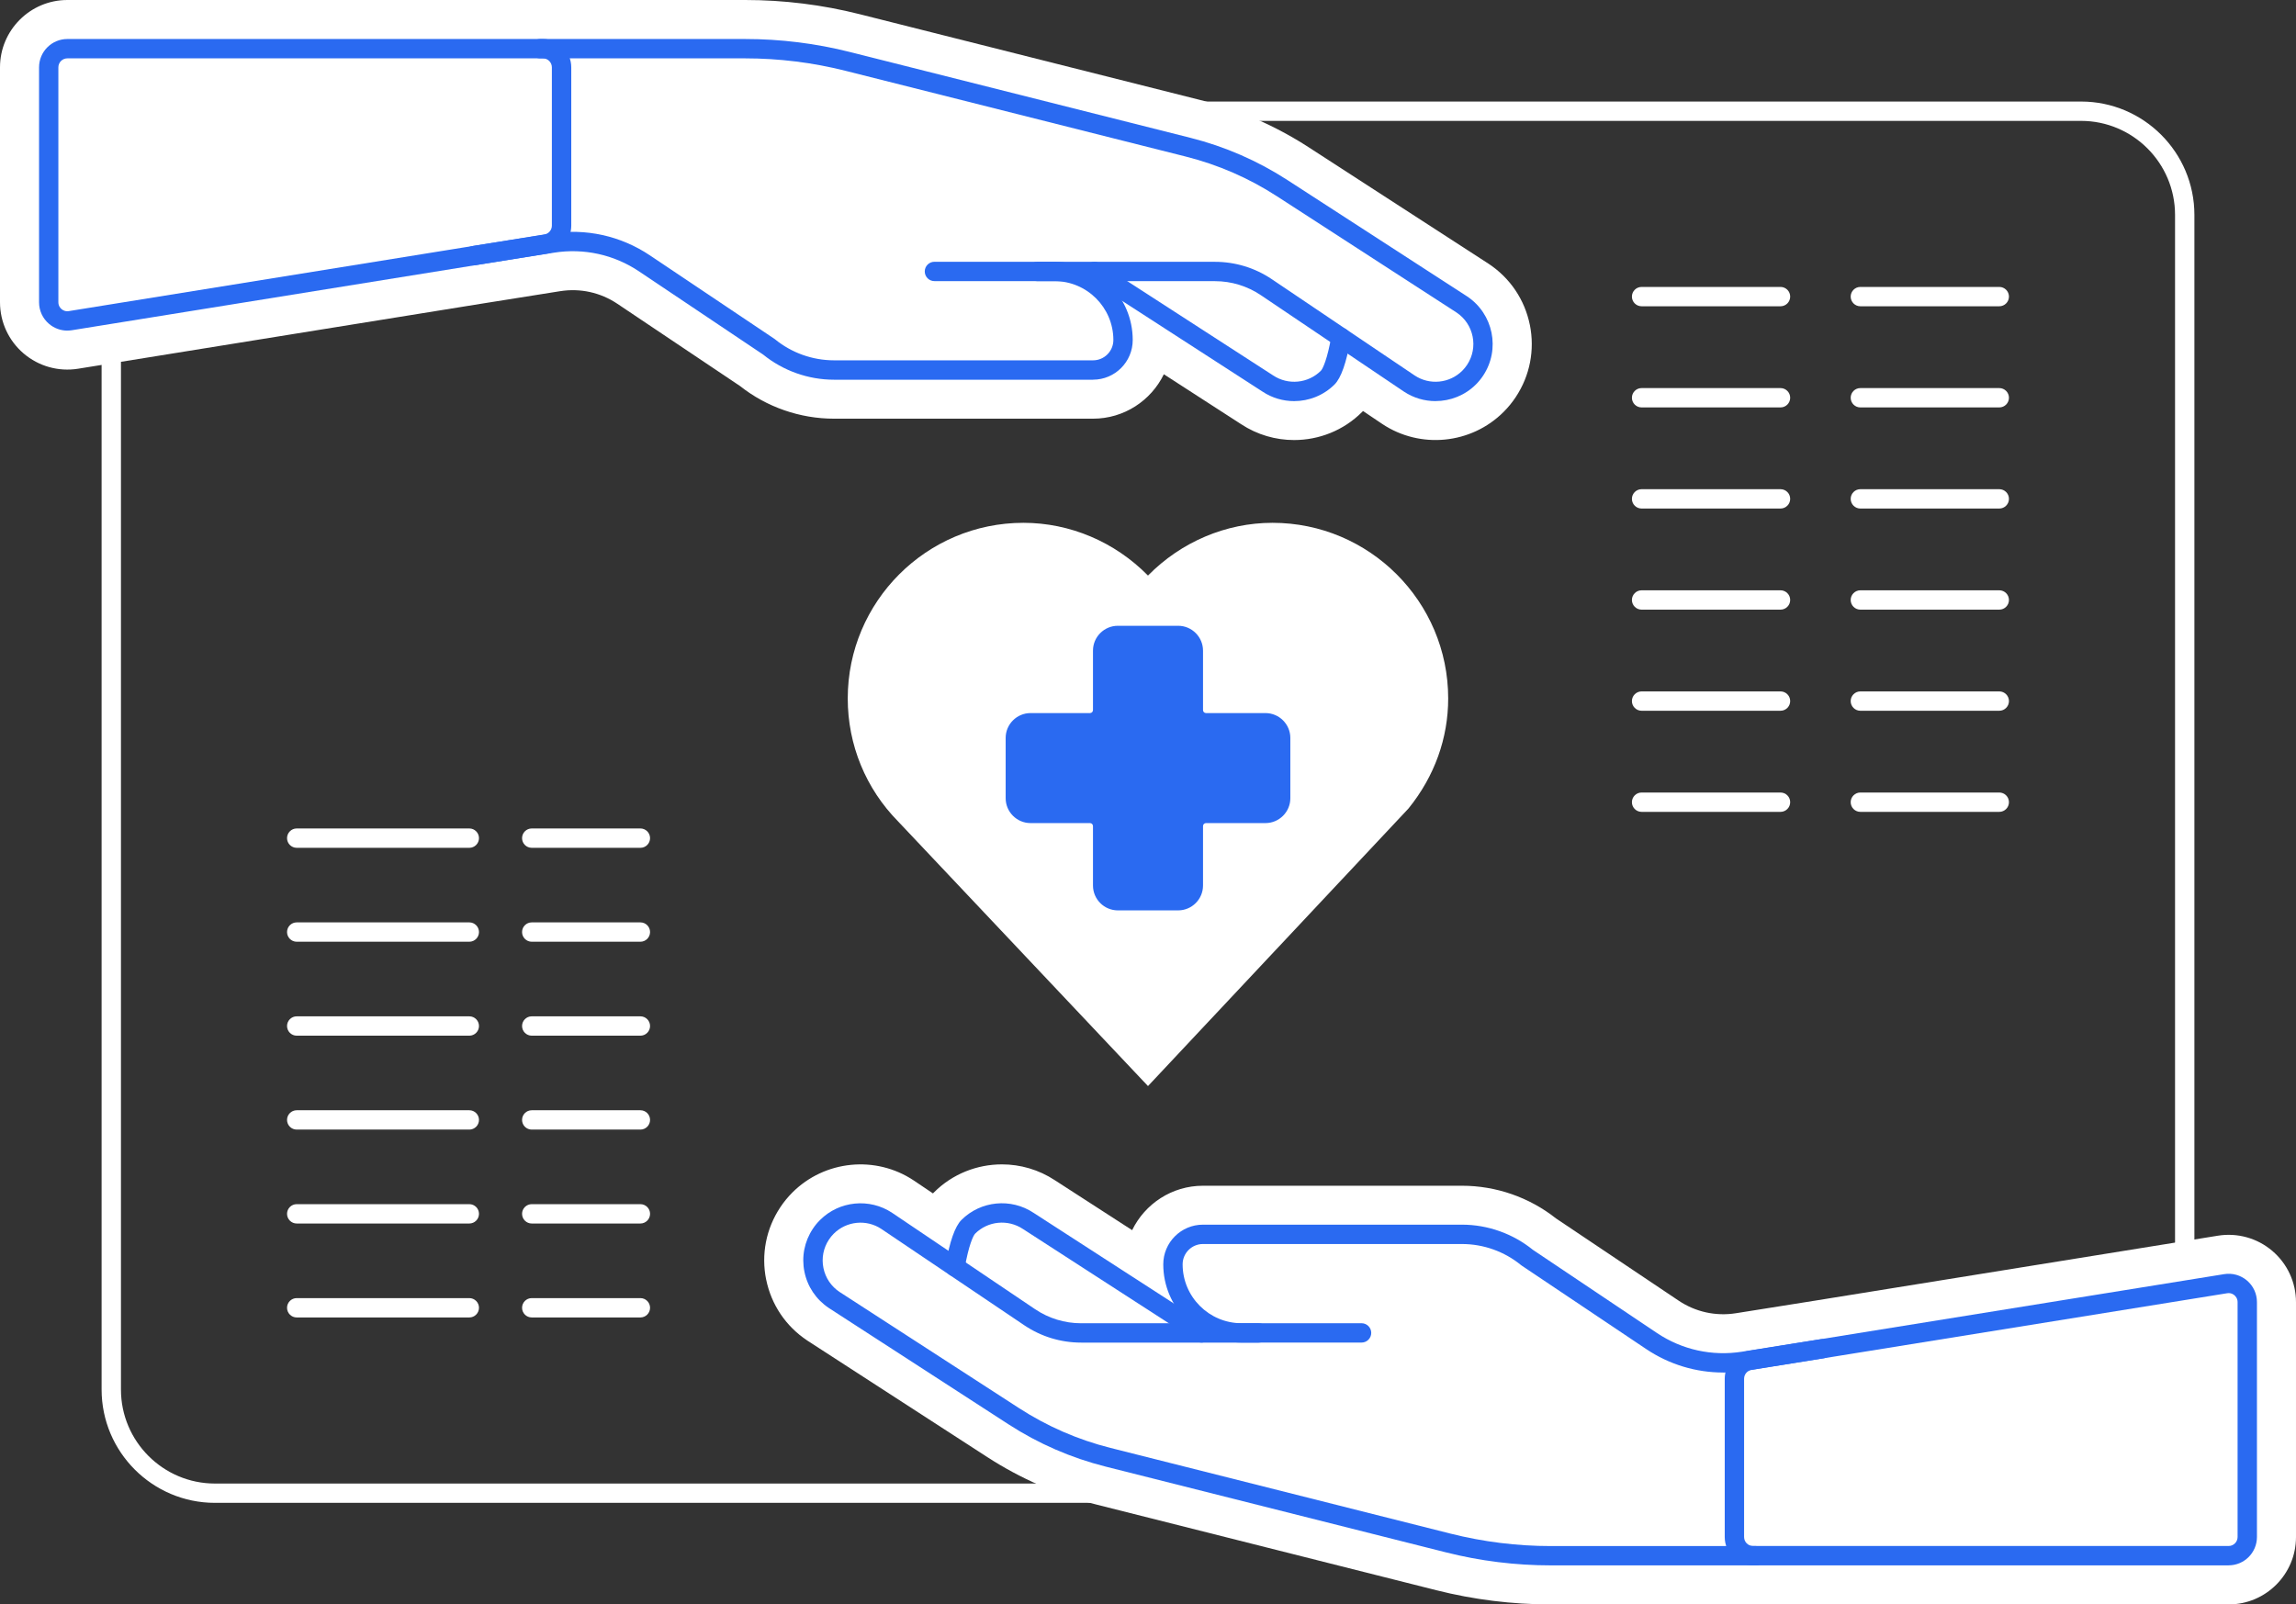
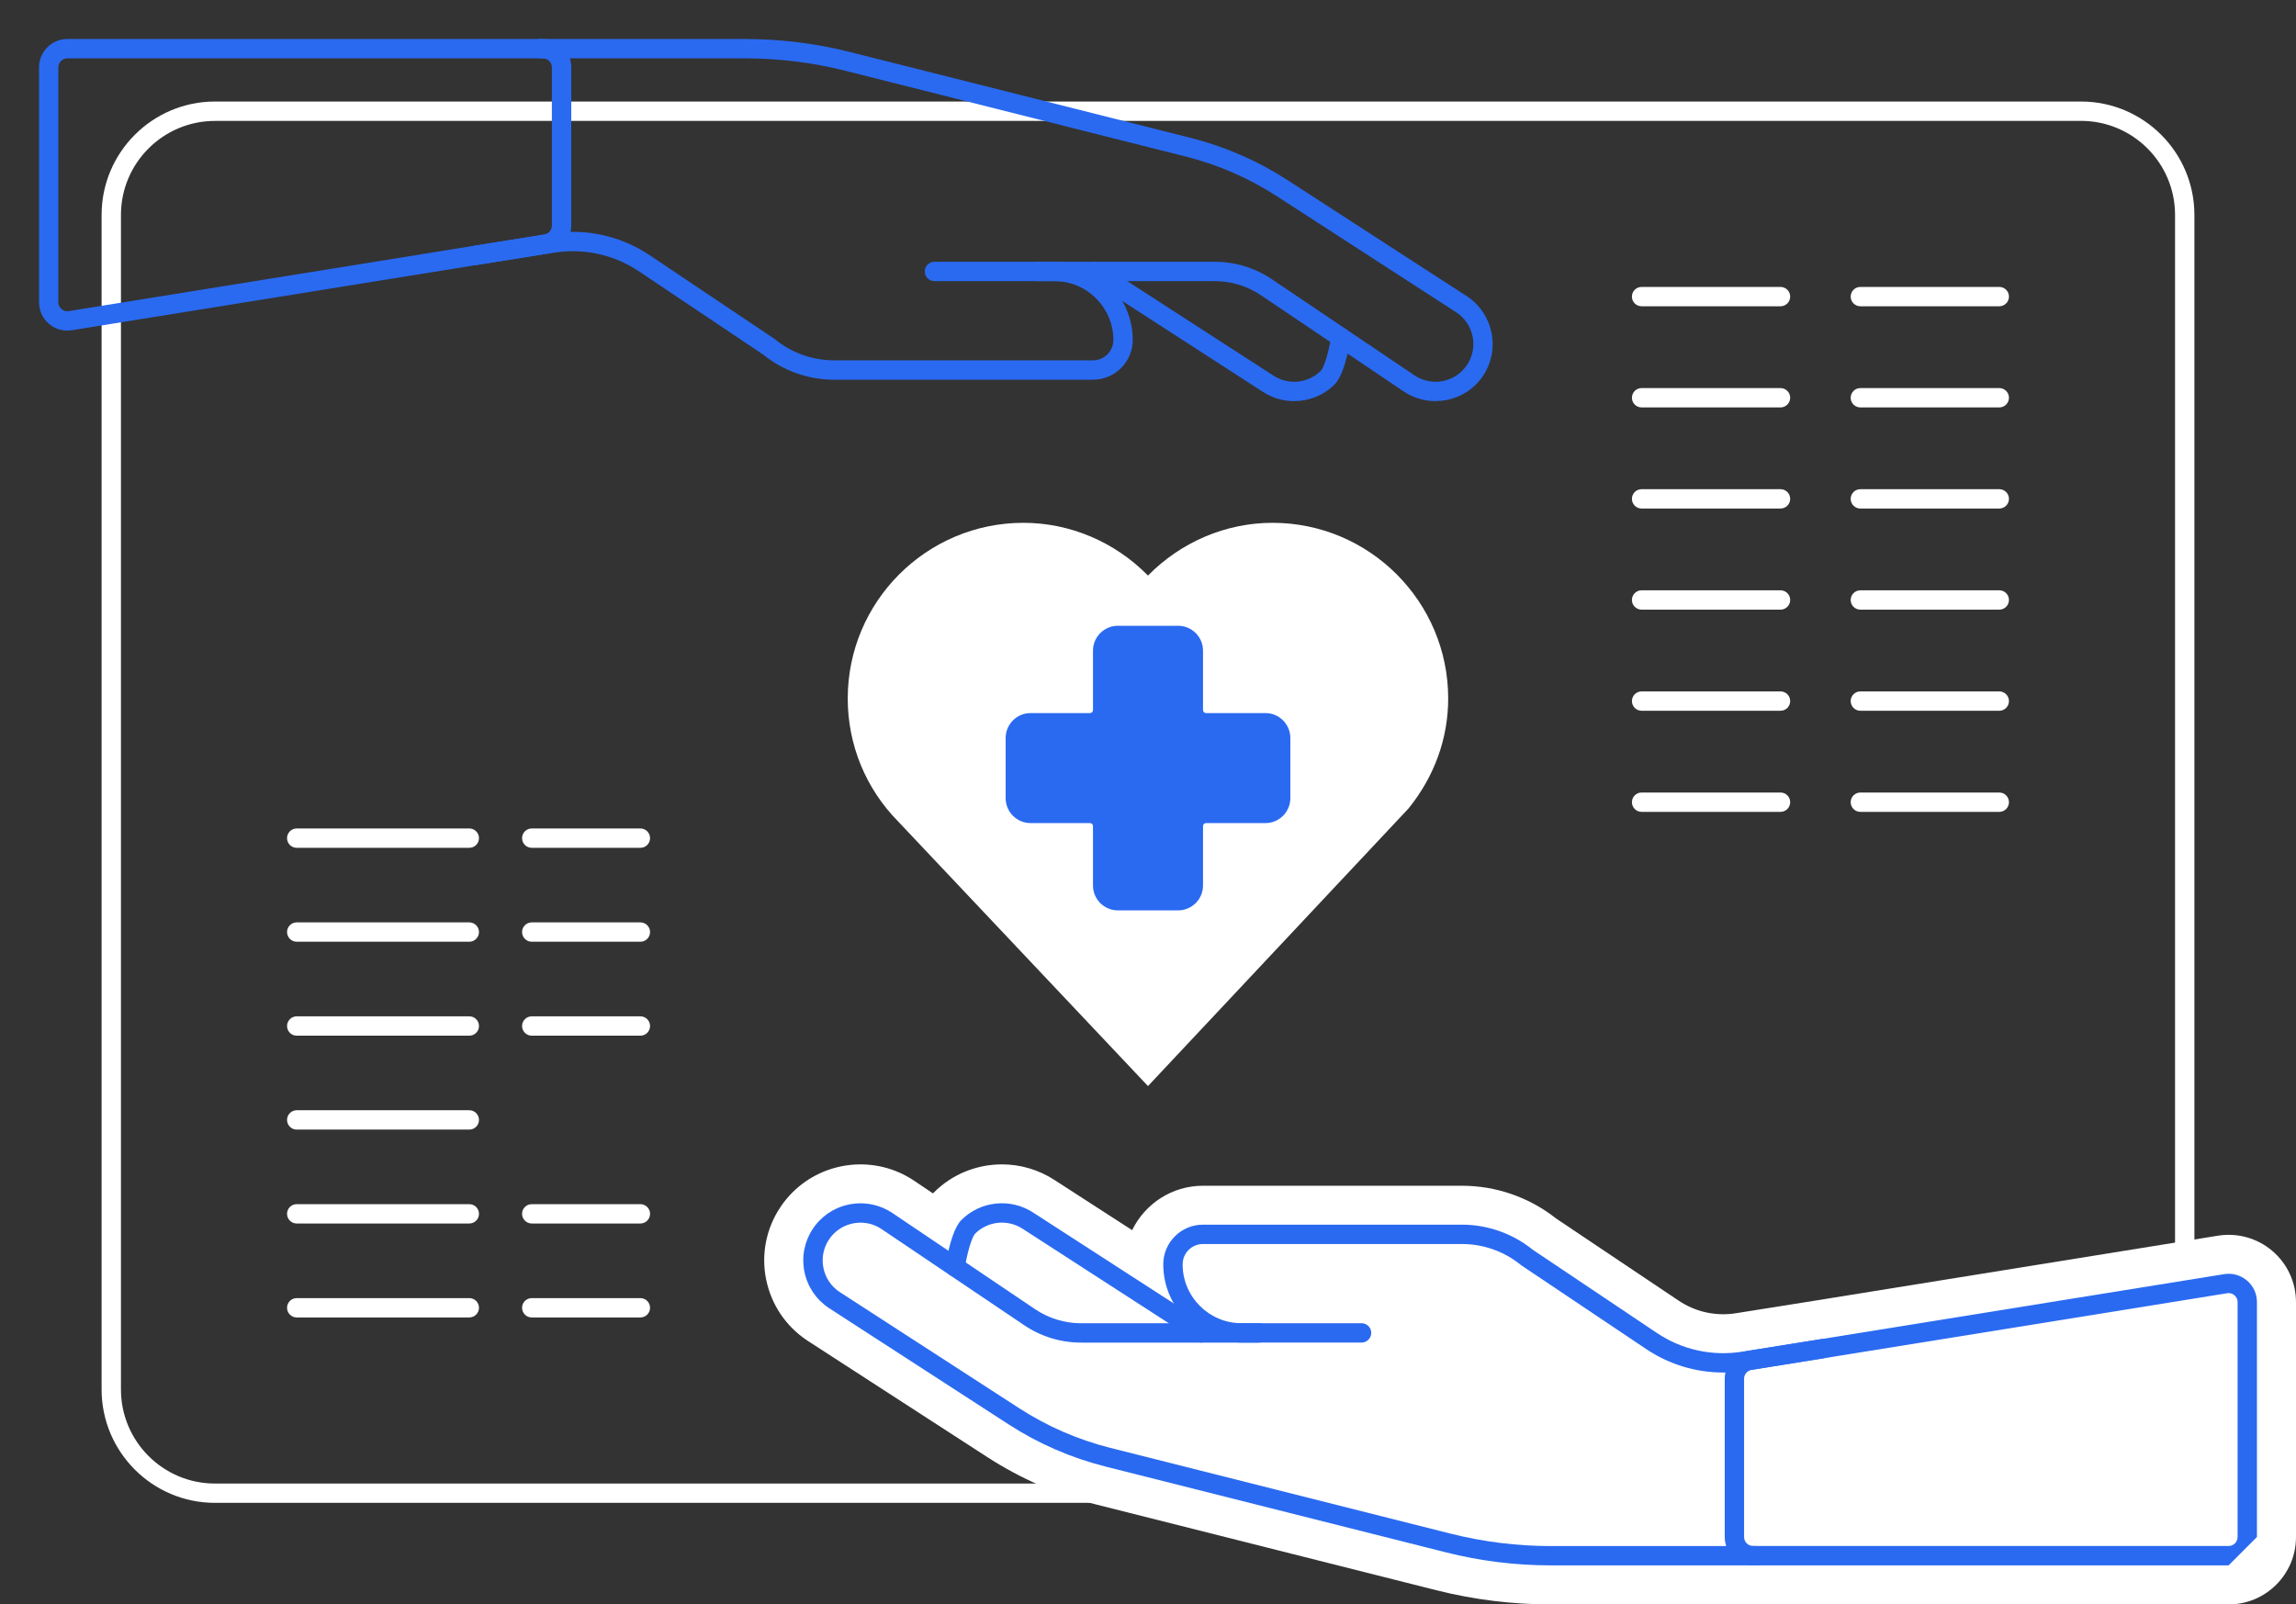
<svg xmlns="http://www.w3.org/2000/svg" id="Layer_2" data-name="Layer 2" viewBox="0 0 593.19 414.62">
  <rect x="0" y="0" width="593.19" height="414.62" fill="#333333" stroke="none" />
  <defs>
    <style>
      .cls-1 {
        fill: #2a6af1;
      }

      .cls-2 {
        fill: #fff;
      }
    </style>
  </defs>
  <g id="Layer_1-2" data-name="Layer 1">
    <g>
      <path class="cls-2" d="M537.66,388.38H55.53c-16.15,0-29.28-13.14-29.28-29.29V55.53c0-16.15,13.14-29.29,29.28-29.29h482.13c16.15,0,29.28,13.14,29.28,29.29v303.56c0,16.15-13.14,29.29-29.28,29.29ZM55.53,31.25c-13.39,0-24.28,10.89-24.28,24.29v303.56c0,13.39,10.89,24.29,24.28,24.29h482.13c13.39,0,24.28-10.89,24.28-24.29V55.53c0-13.39-10.89-24.29-24.28-24.29H55.53Z" />
      <g>
-         <path class="cls-2" d="M395.25,83.97c-1.32-6.51-5.09-12.11-10.62-15.78l-.12-.08-46.4-30.05c-8.65-5.6-18.1-9.72-28.1-12.24L222.11,3.67c-9.66-2.44-19.61-3.67-29.58-3.67H17.4C7.81,0,0,7.81,0,17.4v60.71c0,5.11,2.23,9.94,6.12,13.25,3.89,3.31,9.01,4.74,14.05,3.93l104.18-16.8,20.37-3.24c5.18-.82,10.42.33,14.77,3.25l31.7,21.26c6.89,5.45,15.49,8.44,24.28,8.44h66.92c8.04,0,15-4.69,18.3-11.48l19.96,12.9c4.17,2.75,8.94,4.1,13.68,4.1,6.42,0,12.79-2.46,17.56-7.24.09-.08.17-.17.26-.26l4.96,3.34c9.82,6.55,23.01,5.24,31.36-3.11,1.17-1.17,2.22-2.45,3.13-3.83,3.67-5.53,4.96-12.16,3.65-18.67Z" />
        <g>
          <path class="cls-1" d="M370.88,103.66c-2.84,0-5.69-.81-8.18-2.47l-36.92-24.89c-3.53-2.38-7.64-3.64-11.9-3.64h-45.88c-1.38,0-2.5-1.12-2.5-2.5s1.12-2.5,2.5-2.5h45.88c5.26,0,10.34,1.55,14.7,4.49l36.91,24.88c3.85,2.57,9.03,2.05,12.31-1.23.46-.46.87-.97,1.23-1.51,2.98-4.49,1.75-10.56-2.74-13.54l-46.38-30.03c-7.26-4.7-15.2-8.16-23.59-10.27l-87.91-22.16c-8.46-2.13-17.17-3.21-25.89-3.21h-52.99c-1.38,0-2.5-1.12-2.5-2.5s1.12-2.5,2.5-2.5h52.99c9.14,0,18.26,1.13,27.11,3.37l87.91,22.16c8.92,2.25,17.36,5.92,25.08,10.92l46.4,30.05c6.81,4.52,8.67,13.7,4.17,20.48-.54.82-1.17,1.59-1.86,2.28-2.85,2.85-6.64,4.31-10.46,4.31Z" />
          <path class="cls-1" d="M334.34,103.66c-2.84,0-5.69-.81-8.18-2.47l-44.75-28.93c-1.16-.75-1.49-2.3-.74-3.46.75-1.16,2.3-1.49,3.46-.74l44.78,28.95c3.89,2.59,9.07,2.08,12.35-1.2.49-.49,1.68-2.99,2.72-9.02.23-1.36,1.53-2.27,2.89-2.04,1.36.23,2.27,1.53,2.04,2.89-1.05,6.1-2.44,10.04-4.11,11.71-2.84,2.84-6.63,4.31-10.45,4.31Z" />
          <path class="cls-1" d="M282.4,98.13h-66.92c-6.65,0-13.15-2.31-18.32-6.5l-32.06-21.5c-6.47-4.34-14.27-6.05-21.97-4.83l-20.37,3.24c-1.37.22-2.64-.71-2.86-2.08-.22-1.36.71-2.65,2.08-2.86l20.37-3.24c8.94-1.42,18.01.57,25.54,5.62l32.15,21.56c.07.04.13.09.19.14,4.29,3.51,9.7,5.44,15.25,5.44h66.92c2.9,0,5.25-2.36,5.25-5.25,0-8.39-6.83-15.22-15.22-15.22h-31.01c-1.38,0-2.5-1.12-2.5-2.5s1.12-2.5,2.5-2.5h31.01c11.15,0,20.22,9.07,20.22,20.22,0,5.65-4.6,10.25-10.25,10.25Z" />
          <path class="cls-1" d="M17.4,85.44c-1.73,0-3.41-.61-4.74-1.75-1.64-1.39-2.57-3.42-2.57-5.57V17.4c0-4.04,3.28-7.32,7.32-7.32h122.86c4.04,0,7.32,3.28,7.32,7.32v40.9c0,3.61-2.59,6.65-6.16,7.23l-122.86,19.81c-.39.06-.78.09-1.17.09ZM17.4,15.08c-1.28,0-2.32,1.04-2.32,2.32v60.71c0,.93.51,1.51.82,1.77s.95.67,1.87.52l122.86-19.81c1.13-.18,1.95-1.15,1.95-2.29V17.4c0-1.28-1.04-2.32-2.32-2.32H17.4Z" />
        </g>
      </g>
      <g>
        <path class="cls-2" d="M197.94,330.65c1.32,6.51,5.09,12.11,10.62,15.78l.12.08,46.4,30.05c8.65,5.6,18.1,9.72,28.1,12.24l87.9,22.16c9.66,2.44,19.61,3.67,29.58,3.67h175.13c9.6,0,17.4-7.81,17.4-17.4v-60.71c0-5.11-2.23-9.94-6.12-13.25-3.89-3.31-9.01-4.74-14.05-3.93l-104.18,16.8-20.37,3.24c-5.18.82-10.42-.33-14.77-3.25l-31.7-21.26c-6.89-5.45-15.49-8.44-24.28-8.44h-66.92c-8.04,0-15,4.69-18.3,11.48l-19.96-12.9c-4.17-2.75-8.94-4.1-13.68-4.1-6.42,0-12.79,2.46-17.56,7.24-.09.08-.17.17-.26.26l-4.96-3.34c-9.82-6.55-23.01-5.24-31.36,3.11-1.17,1.17-2.22,2.45-3.13,3.83-3.67,5.53-4.96,12.16-3.65,18.67Z" />
        <g>
          <path class="cls-1" d="M453.64,404.54h-52.98c-9.13,0-18.25-1.13-27.11-3.37l-87.91-22.16c-8.92-2.25-17.36-5.92-25.08-10.92l-46.4-30.05c-3.31-2.2-5.55-5.53-6.33-9.39-.78-3.87-.01-7.8,2.17-11.09.54-.82,1.17-1.59,1.87-2.28,4.96-4.96,12.8-5.73,18.63-1.84l36.92,24.89c3.53,2.38,7.65,3.64,11.9,3.64h45.88c1.38,0,2.5,1.12,2.5,2.5s-1.12,2.5-2.5,2.5h-45.88c-5.26,0-10.34-1.55-14.7-4.49l-36.91-24.88c-3.85-2.57-9.03-2.05-12.31,1.23-.46.46-.87.96-1.23,1.51-1.44,2.17-1.95,4.78-1.43,7.34.52,2.56,2,4.76,4.17,6.2l46.38,30.03c7.26,4.7,15.2,8.16,23.59,10.27l87.9,22.16c8.46,2.13,17.17,3.21,25.89,3.21h52.98c1.38,0,2.5,1.12,2.5,2.5s-1.12,2.5-2.5,2.5Z" />
          <path class="cls-1" d="M310.42,346.96c-.46,0-.94-.13-1.35-.4l-44.78-28.95c-3.89-2.59-9.07-2.08-12.35,1.2-.49.49-1.68,2.99-2.72,9.02-.23,1.36-1.53,2.28-2.89,2.04-1.36-.23-2.27-1.53-2.04-2.89,1.05-6.1,2.44-10.04,4.11-11.71,4.96-4.96,12.79-5.73,18.63-1.84l44.75,28.93c1.16.75,1.49,2.3.74,3.46-.48.74-1.28,1.14-2.1,1.14Z" />
          <path class="cls-1" d="M445.19,354.7c-7.05,0-13.95-2.08-19.89-6.07l-32.15-21.56c-.07-.04-.13-.09-.19-.14-4.29-3.51-9.7-5.44-15.25-5.44h-66.92c-2.9,0-5.25,2.36-5.25,5.25,0,8.39,6.83,15.22,15.22,15.22h31.01c1.38,0,2.5,1.12,2.5,2.5s-1.12,2.5-2.5,2.5h-31.01c-11.15,0-20.22-9.07-20.22-20.22,0-5.65,4.6-10.25,10.25-10.25h66.92c6.65,0,13.15,2.31,18.32,6.5l32.06,21.5c6.47,4.34,14.27,6.05,21.97,4.83l20.37-3.24c1.36-.22,2.64.71,2.86,2.08.22,1.36-.71,2.65-2.08,2.86l-20.37,3.24c-1.88.3-3.77.45-5.65.45Z" />
-           <path class="cls-1" d="M575.78,404.54h-122.86c-4.04,0-7.32-3.28-7.32-7.32v-40.9c0-3.61,2.59-6.65,6.16-7.23l122.86-19.81c2.12-.35,4.28.26,5.91,1.65,1.64,1.39,2.57,3.42,2.57,5.57v60.71c0,4.04-3.28,7.32-7.32,7.32ZM575.8,334.18c-.12,0-.25,0-.39.03l-122.86,19.81c-1.13.18-1.95,1.15-1.95,2.29v40.9c0,1.28,1.04,2.32,2.32,2.32h122.86c1.28,0,2.32-1.04,2.32-2.32v-60.71c0-.93-.51-1.51-.82-1.77-.26-.22-.77-.56-1.49-.56Z" />
+           <path class="cls-1" d="M575.78,404.54h-122.86c-4.04,0-7.32-3.28-7.32-7.32v-40.9c0-3.61,2.59-6.65,6.16-7.23l122.86-19.81c2.12-.35,4.28.26,5.91,1.65,1.64,1.39,2.57,3.42,2.57,5.57v60.71ZM575.8,334.18c-.12,0-.25,0-.39.03l-122.86,19.81c-1.13.18-1.95,1.15-1.95,2.29v40.9c0,1.28,1.04,2.32,2.32,2.32h122.86c1.28,0,2.32-1.04,2.32-2.32v-60.71c0-.93-.51-1.51-.82-1.77-.26-.22-.77-.56-1.49-.56Z" />
        </g>
      </g>
      <path class="cls-2" d="M328.77,135.11c-12.04,0-23.62,4.93-32.18,13.63-8.55-8.69-20.13-13.63-32.18-13.63-25.03,0-45.39,20.36-45.39,45.39,0,11.99,4.65,23.31,13.06,31.83l64.51,68.34,67.24-71.66.12-.14c6.67-8.27,10.2-18.08,10.2-28.37,0-25.03-20.36-45.39-45.39-45.39Z" />
      <path class="cls-1" d="M326.94,184.28h-15.36c-.43,0-.77-.35-.77-.77v-15.36c0-3.54-2.88-6.43-6.43-6.43h-15.57c-3.54,0-6.43,2.88-6.43,6.43v15.36c0,.43-.35.77-.77.77h-15.36c-3.54,0-6.43,2.88-6.43,6.43v15.57c0,3.54,2.88,6.43,6.43,6.43h15.36c.43,0,.77.35.77.77v15.36c0,3.54,2.88,6.43,6.43,6.43h15.57c3.54,0,6.43-2.88,6.43-6.43v-15.36c0-.43.35-.77.77-.77h15.36c3.54,0,6.43-2.88,6.43-6.43v-15.57c0-3.54-2.88-6.43-6.43-6.43Z" />
      <g>
        <path class="cls-2" d="M121.25,219.1h-44.59c-1.38,0-2.5-1.12-2.5-2.5s1.12-2.5,2.5-2.5h44.59c1.38,0,2.5,1.12,2.5,2.5s-1.12,2.5-2.5,2.5Z" />
        <path class="cls-2" d="M121.25,243.37h-44.59c-1.38,0-2.5-1.12-2.5-2.5s1.12-2.5,2.5-2.5h44.59c1.38,0,2.5,1.12,2.5,2.5s-1.12,2.5-2.5,2.5Z" />
        <path class="cls-2" d="M121.25,267.65h-44.59c-1.38,0-2.5-1.12-2.5-2.5s1.12-2.5,2.5-2.5h44.59c1.38,0,2.5,1.12,2.5,2.5s-1.12,2.5-2.5,2.5Z" />
        <path class="cls-2" d="M121.25,291.92h-44.59c-1.38,0-2.5-1.12-2.5-2.5s1.12-2.5,2.5-2.5h44.59c1.38,0,2.5,1.12,2.5,2.5s-1.12,2.5-2.5,2.5Z" />
        <path class="cls-2" d="M121.25,316.19h-44.59c-1.38,0-2.5-1.12-2.5-2.5s1.12-2.5,2.5-2.5h44.59c1.38,0,2.5,1.12,2.5,2.5s-1.12,2.5-2.5,2.5Z" />
        <path class="cls-2" d="M121.25,340.47h-44.59c-1.38,0-2.5-1.12-2.5-2.5s1.12-2.5,2.5-2.5h44.59c1.38,0,2.5,1.12,2.5,2.5s-1.12,2.5-2.5,2.5Z" />
        <path class="cls-2" d="M165.45,219.1h-28.07c-1.38,0-2.5-1.12-2.5-2.5s1.12-2.5,2.5-2.5h28.07c1.38,0,2.5,1.12,2.5,2.5s-1.12,2.5-2.5,2.5Z" />
        <path class="cls-2" d="M165.45,243.37h-28.07c-1.38,0-2.5-1.12-2.5-2.5s1.12-2.5,2.5-2.5h28.07c1.38,0,2.5,1.12,2.5,2.5s-1.12,2.5-2.5,2.5Z" />
        <path class="cls-2" d="M165.45,267.65h-28.07c-1.38,0-2.5-1.12-2.5-2.5s1.12-2.5,2.5-2.5h28.07c1.38,0,2.5,1.12,2.5,2.5s-1.12,2.5-2.5,2.5Z" />
-         <path class="cls-2" d="M165.45,291.92h-28.07c-1.38,0-2.5-1.12-2.5-2.5s1.12-2.5,2.5-2.5h28.07c1.38,0,2.5,1.12,2.5,2.5s-1.12,2.5-2.5,2.5Z" />
        <path class="cls-2" d="M165.45,316.19h-28.07c-1.38,0-2.5-1.12-2.5-2.5s1.12-2.5,2.5-2.5h28.07c1.38,0,2.5,1.12,2.5,2.5s-1.12,2.5-2.5,2.5Z" />
        <path class="cls-2" d="M165.45,340.47h-28.07c-1.38,0-2.5-1.12-2.5-2.5s1.12-2.5,2.5-2.5h28.07c1.38,0,2.5,1.12,2.5,2.5s-1.12,2.5-2.5,2.5Z" />
      </g>
      <g>
        <path class="cls-2" d="M460.01,79.15h-35.89c-1.38,0-2.5-1.12-2.5-2.5s1.12-2.5,2.5-2.5h35.89c1.38,0,2.5,1.12,2.5,2.5s-1.12,2.5-2.5,2.5Z" />
        <path class="cls-2" d="M460.01,105.29h-35.89c-1.38,0-2.5-1.12-2.5-2.5s1.12-2.5,2.5-2.5h35.89c1.38,0,2.5,1.12,2.5,2.5s-1.12,2.5-2.5,2.5Z" />
        <path class="cls-2" d="M460.01,131.42h-35.89c-1.38,0-2.5-1.12-2.5-2.5s1.12-2.5,2.5-2.5h35.89c1.38,0,2.5,1.12,2.5,2.5s-1.12,2.5-2.5,2.5Z" />
        <path class="cls-2" d="M460.01,157.55h-35.89c-1.38,0-2.5-1.12-2.5-2.5s1.12-2.5,2.5-2.5h35.89c1.38,0,2.5,1.12,2.5,2.5s-1.12,2.5-2.5,2.5Z" />
        <path class="cls-2" d="M460.01,183.68h-35.89c-1.38,0-2.5-1.12-2.5-2.5s1.12-2.5,2.5-2.5h35.89c1.38,0,2.5,1.12,2.5,2.5s-1.12,2.5-2.5,2.5Z" />
        <path class="cls-2" d="M460.01,209.81h-35.89c-1.38,0-2.5-1.12-2.5-2.5s1.12-2.5,2.5-2.5h35.89c1.38,0,2.5,1.12,2.5,2.5s-1.12,2.5-2.5,2.5Z" />
        <path class="cls-2" d="M516.53,79.15h-35.89c-1.38,0-2.5-1.12-2.5-2.5s1.12-2.5,2.5-2.5h35.89c1.38,0,2.5,1.12,2.5,2.5s-1.12,2.5-2.5,2.5Z" />
        <path class="cls-2" d="M516.53,105.29h-35.89c-1.38,0-2.5-1.12-2.5-2.5s1.12-2.5,2.5-2.5h35.89c1.38,0,2.5,1.12,2.5,2.5s-1.12,2.5-2.5,2.5Z" />
        <path class="cls-2" d="M516.53,131.42h-35.89c-1.38,0-2.5-1.12-2.5-2.5s1.12-2.5,2.5-2.5h35.89c1.38,0,2.5,1.12,2.5,2.5s-1.12,2.5-2.5,2.5Z" />
        <path class="cls-2" d="M516.53,157.55h-35.89c-1.38,0-2.5-1.12-2.5-2.5s1.12-2.5,2.5-2.5h35.89c1.38,0,2.5,1.12,2.5,2.5s-1.12,2.5-2.5,2.5Z" />
        <path class="cls-2" d="M516.53,183.68h-35.89c-1.38,0-2.5-1.12-2.5-2.5s1.12-2.5,2.5-2.5h35.89c1.38,0,2.5,1.12,2.5,2.5s-1.12,2.5-2.5,2.5Z" />
        <path class="cls-2" d="M516.53,209.81h-35.89c-1.38,0-2.5-1.12-2.5-2.5s1.12-2.5,2.5-2.5h35.89c1.38,0,2.5,1.12,2.5,2.5s-1.12,2.5-2.5,2.5Z" />
      </g>
    </g>
  </g>
</svg>